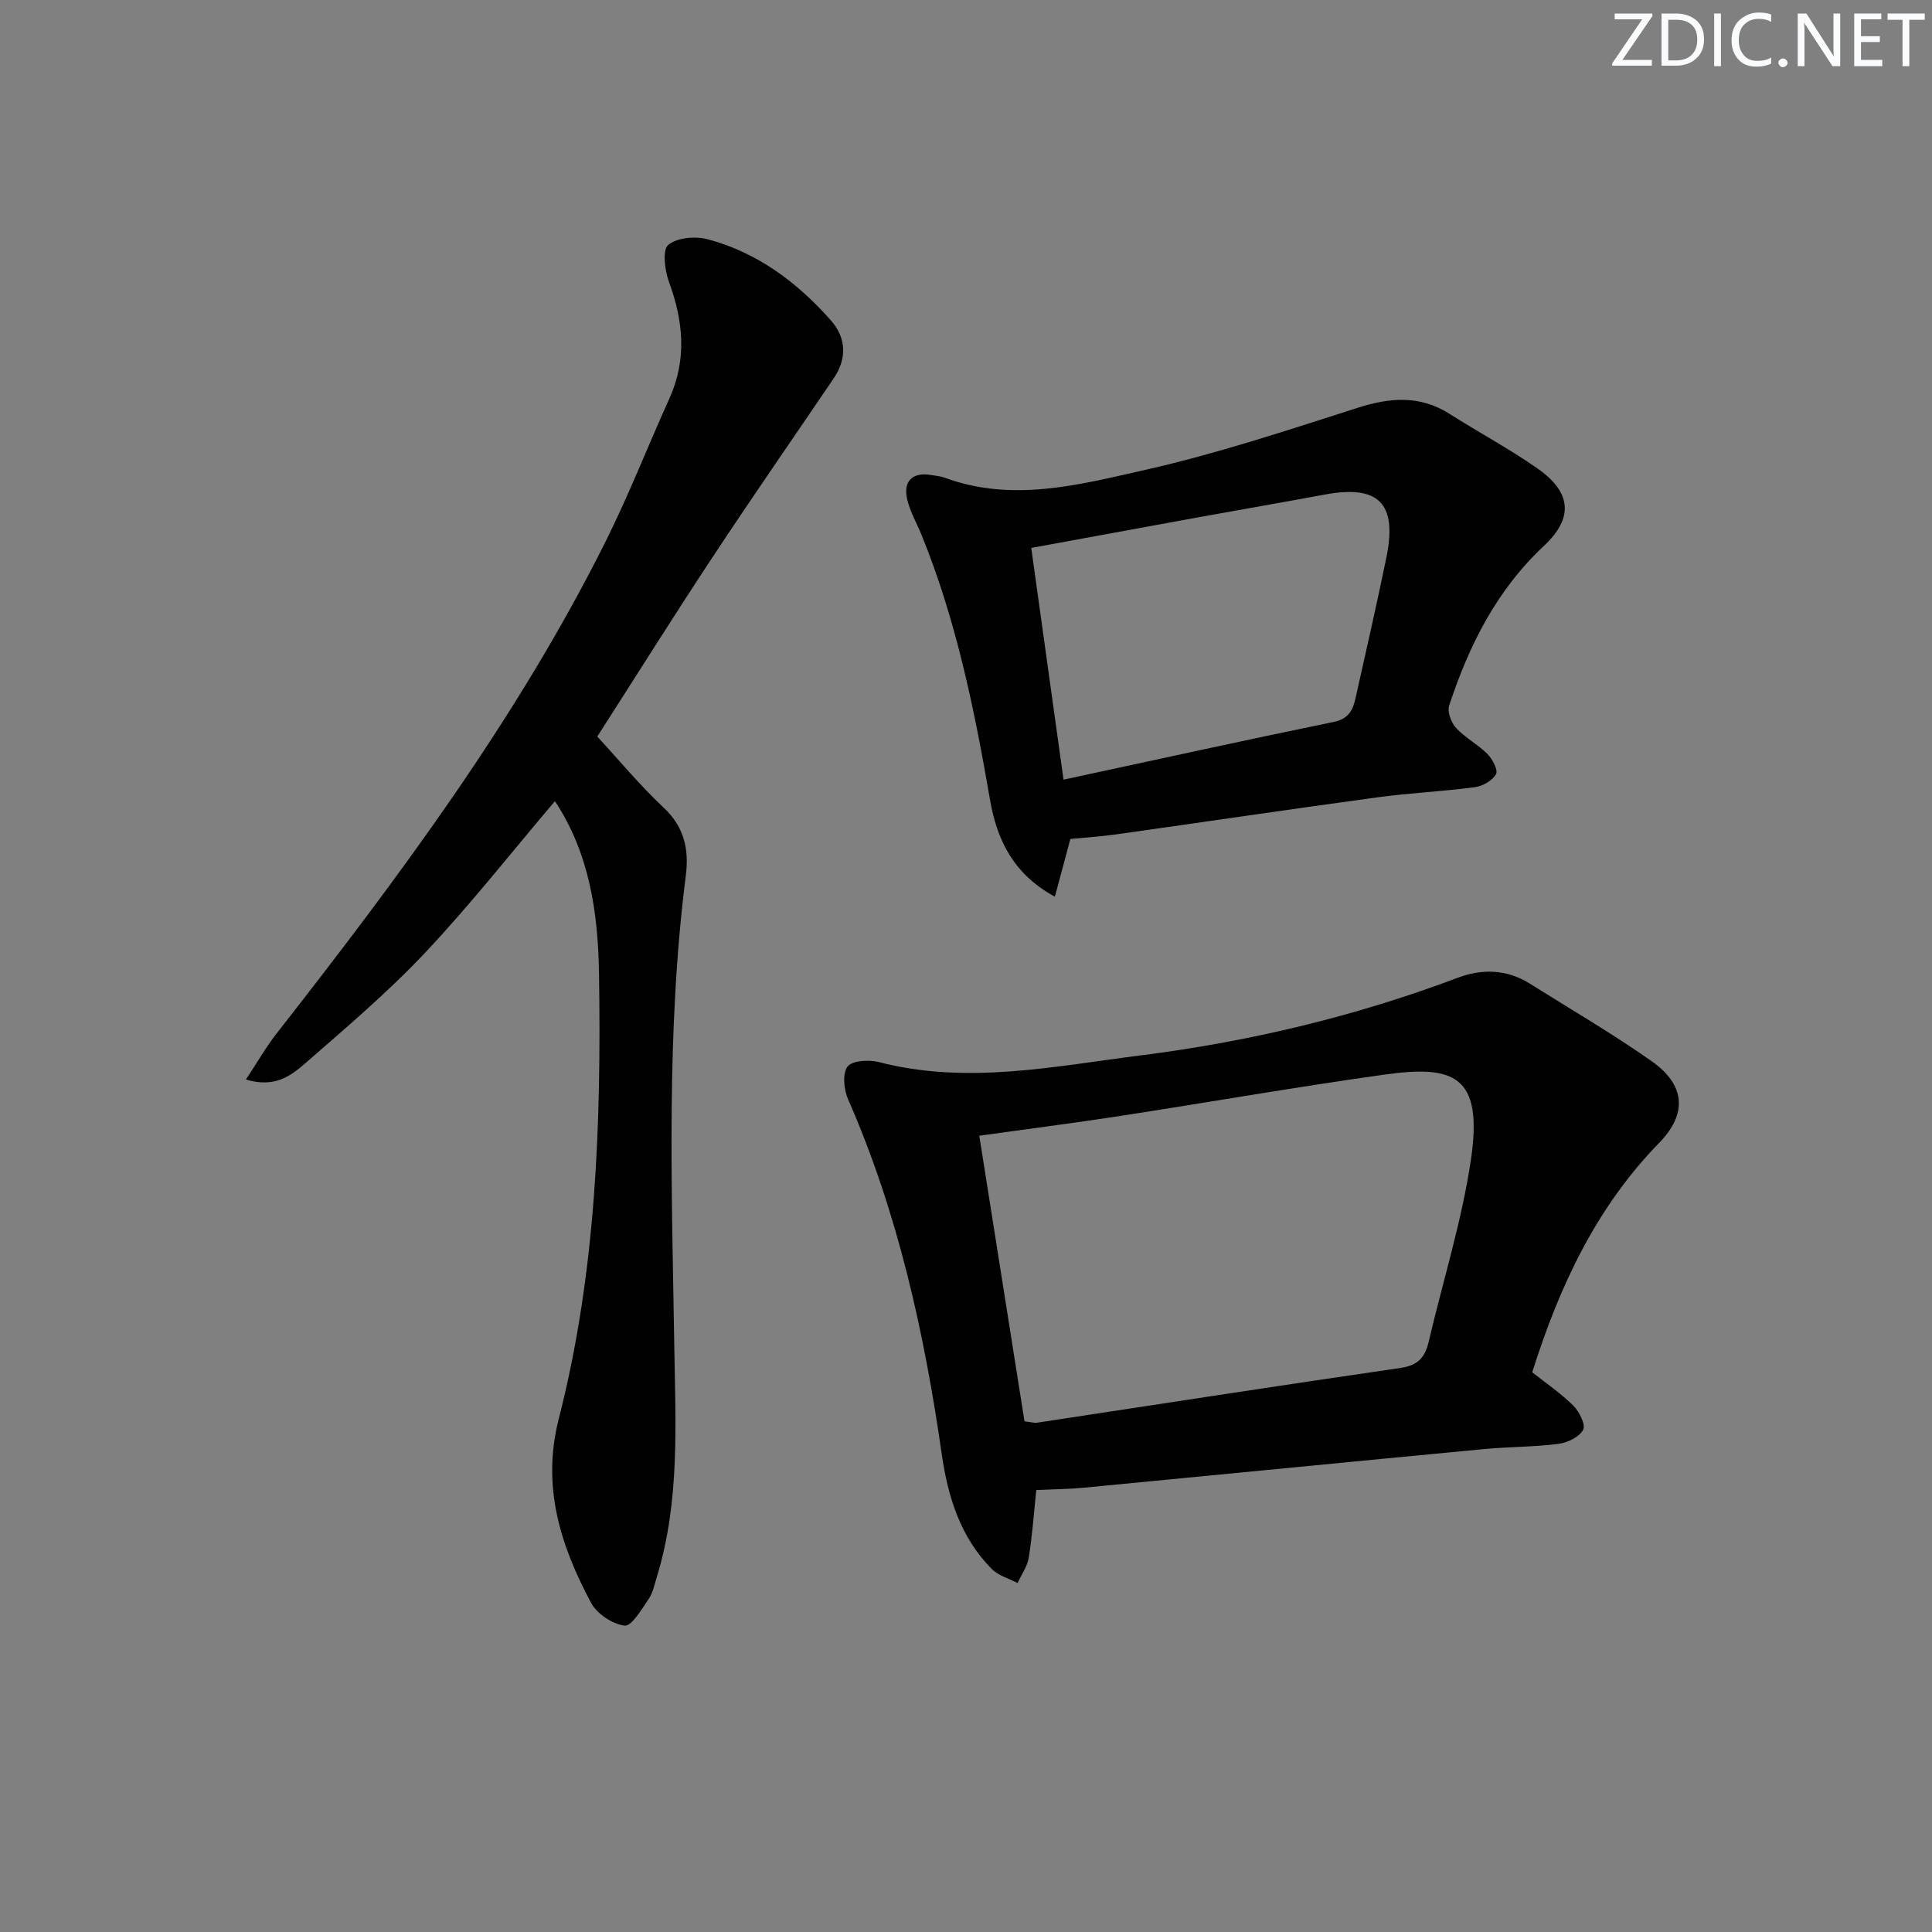
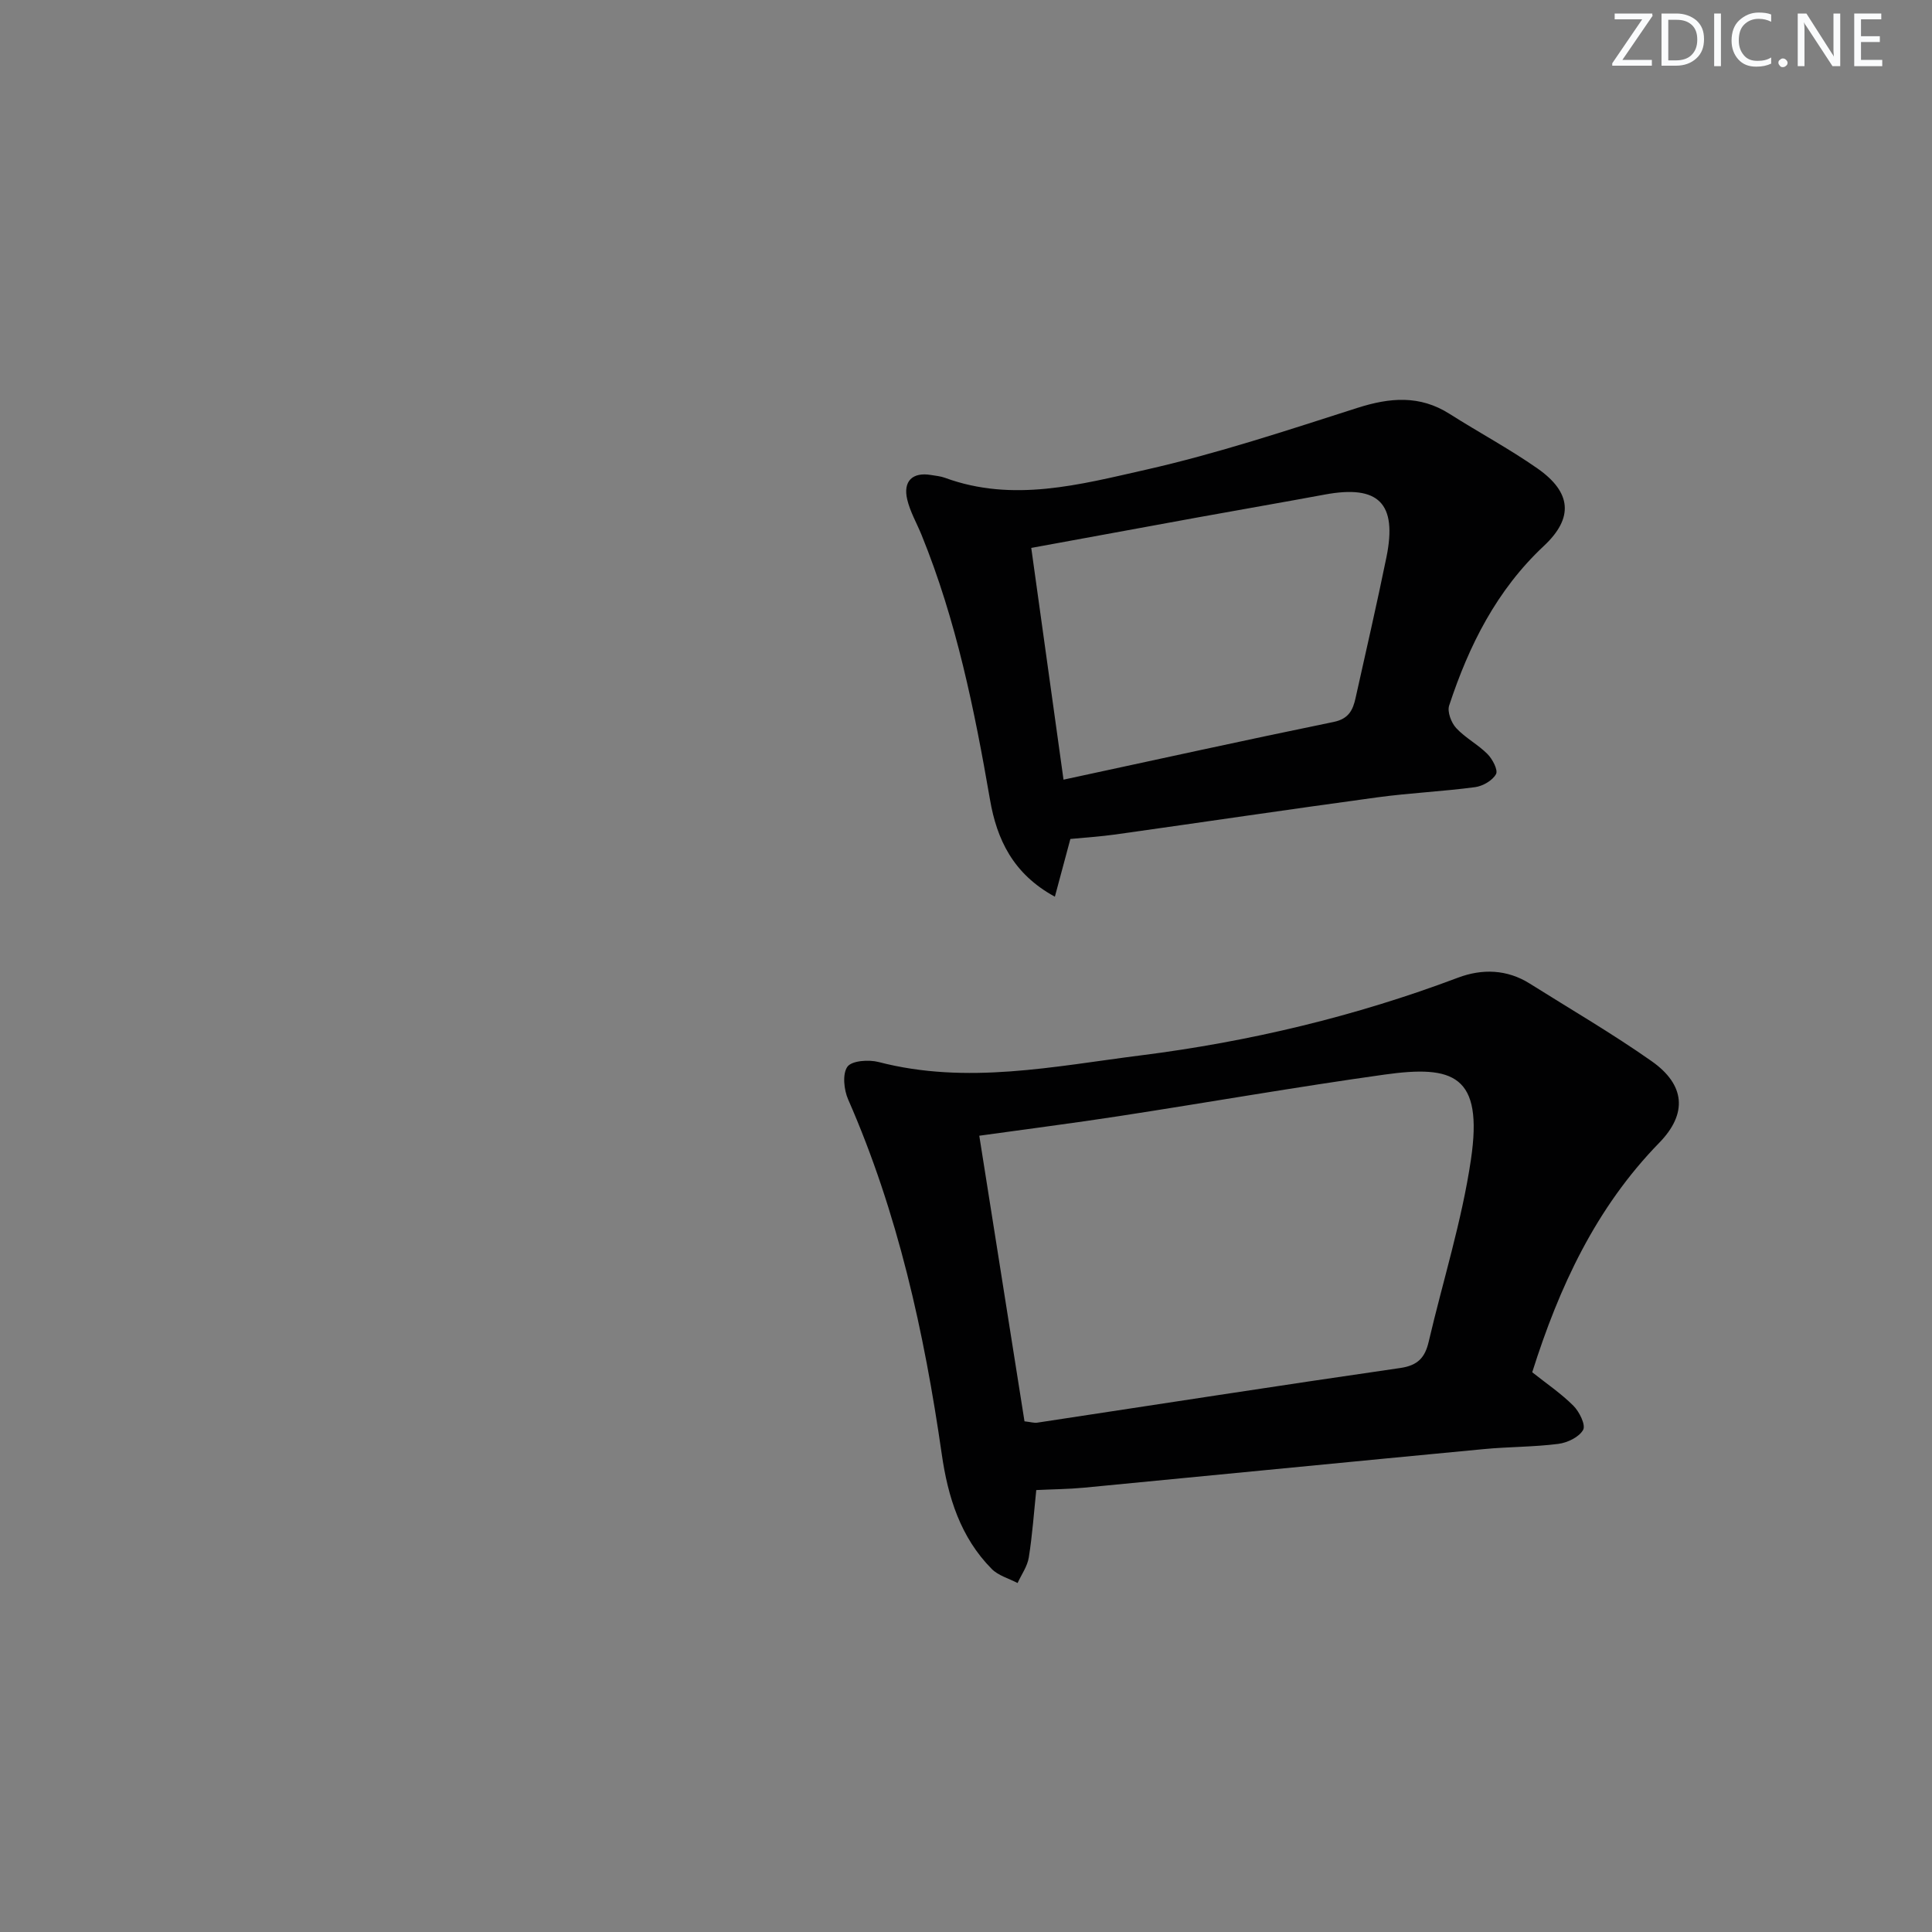
<svg xmlns="http://www.w3.org/2000/svg" enable-background="new 0 0 400 400" viewBox="0 0 400 400">
  <rect x="0" y="0" width="400" height="400" fill="#808080" stroke="none" />
  <g fill="#fafbfc">
    <path d="m342.2 3.2-6.3 9.2h6.1v1.2h-8.2v-.5l6.2-9.1h-5.7v-1.2h7.8v.4z" />
    <path d="m344 13.7v-10.9h3.1c1.6 0 3 .5 4.1 1.4 1.1 1 1.6 2.2 1.6 3.9s-.5 3-1.6 4-2.5 1.5-4.2 1.5h-3zm1.4-9.6v8.4h1.6c1.4 0 2.5-.4 3.2-1.1.8-.8 1.2-1.8 1.2-3.2s-.4-2.4-1.2-3.1-1.8-1-3.1-1z" />
    <path d="m356.3 2.8v10.9h-1.4v-10.9z" />
    <path d="m366.6 13.2c-.8.4-1.8.6-3 .6-1.6 0-2.8-.5-3.7-1.5s-1.4-2.3-1.4-3.9c0-1.7.5-3.2 1.6-4.2s2.4-1.6 4-1.6c1 0 1.9.1 2.6.4v1.5c-.8-.4-1.6-.6-2.6-.6-1.2 0-2.2.4-3 1.2s-1.1 1.9-1.1 3.3c0 1.3.4 2.3 1.1 3.1s1.6 1.1 2.8 1.1c1.1 0 2-.2 2.8-.7v1.3z" />
    <path d="m368.2 13c0-.3.1-.5.3-.6.2-.2.4-.3.6-.3.3 0 .5.1.7.3s.3.4.3.6-.1.5-.3.6c-.2.2-.4.3-.7.3s-.5-.1-.6-.3c-.2-.2-.3-.4-.3-.6z" />
    <path d="m381.1 13.7h-1.7l-5.5-8.4c-.2-.2-.3-.5-.4-.7 0 .2.1.8.1 1.5v7.6h-1.4v-10.9h1.8l5.3 8.3c.3.4.4.6.4.8 0-.3-.1-.8-.1-1.6v-7.5h1.4v10.9z" />
    <path d="m389.7 13.7h-5.8v-10.9h5.6v1.2h-4.2v3.5h3.9v1.2h-3.9v3.7h4.4z" />
-     <path d="m398.4 4.1h-3.1v9.6h-1.4v-9.6h-3.1v-1.3h7.7v1.3z" />
  </g>
  <path d="m317.23 284.11c2.93 2.33 5.98 4.39 8.53 6.94 1.23 1.23 2.58 3.96 2.01 4.99-.82 1.49-3.25 2.66-5.13 2.9-5.1.65-10.29.59-15.42 1.08-27.6 2.62-55.2 5.34-82.8 7.99-3.14.3-6.31.32-9.87.49-.48 4.53-.8 9.28-1.55 13.96-.29 1.84-1.52 3.53-2.32 5.29-1.81-.95-3.99-1.53-5.36-2.92-6.48-6.55-9.07-14.91-10.34-23.77-3.63-25.22-9.08-49.95-19.38-73.43-.88-2-1.22-5.29-.15-6.78.91-1.26 4.42-1.5 6.46-.97 18.26 4.75 36.32.89 54.32-1.38 22.45-2.84 44.4-8.08 65.65-16.09 4.97-1.87 10.12-1.74 14.84 1.23 8.44 5.31 17.09 10.34 25.24 16.07 6.91 4.86 7.49 10.82 1.57 16.89-13.16 13.49-20.73 29.89-26.3 47.51zm-105.12 10.16c1.34.15 2 .37 2.62.28 25.06-3.79 50.1-7.7 75.18-11.32 3.66-.53 5.12-2.18 5.88-5.42 2.94-12.58 6.87-24.99 8.75-37.72 2.6-17.57-3.67-19.59-17.87-17.61-18.39 2.57-36.69 5.79-55.04 8.61-9.29 1.43-18.63 2.62-28.88 4.05 3.1 19.58 6.2 39.18 9.36 59.13z" fill="#010102" />
-   <path d="m50.92 223.5c2.37-3.59 4.14-6.7 6.32-9.49 25.24-32.28 49.74-65.06 68.14-101.89 4.82-9.65 8.74-19.74 13.19-29.57 3.68-8.12 2.92-16.06-.07-24.2-.87-2.38-1.4-6.6-.15-7.64 1.84-1.54 5.66-1.85 8.23-1.16 10.26 2.74 18.52 8.94 25.46 16.8 3.17 3.59 3.36 7.86.57 11.98-8.38 12.36-16.9 24.63-25.13 37.1-8.07 12.21-15.84 24.62-23.82 37.06 4.5 4.88 8.83 10.12 13.76 14.74 4.29 4.02 5.25 8.71 4.57 14.05-4.11 32.34-2.9 64.83-2.39 97.26.25 16.15 1.21 32.21-3.6 47.91-.49 1.59-.82 3.33-1.73 4.65-1.44 2.1-3.52 5.64-4.95 5.47-2.52-.31-5.72-2.44-6.94-4.71-6.35-11.89-10.28-24.09-6.69-38.12 7.73-30.21 8.81-61.1 8.33-92.16-.2-12.97-2.1-25.09-9.13-35.71-8.87 10.44-17.39 21.3-26.8 31.3-7.73 8.22-16.41 15.57-24.93 23.01-2.91 2.51-6.26 5.14-12.24 3.32z" fill="#010102" />
  <path d="m221.61 173.7c-1.03 3.83-2.03 7.56-3.21 11.95-8.67-4.71-12.02-11.89-13.43-20.08-3.22-18.66-6.99-37.16-14.16-54.79-1-2.46-2.38-4.82-2.98-7.37-.9-3.82 1.12-5.7 4.91-5.07.98.16 2 .25 2.92.59 14.07 5.16 27.97 1.39 41.54-1.67 14.82-3.35 29.33-8.17 43.83-12.81 6.73-2.15 12.9-2.69 19.09 1.24 6.03 3.83 12.36 7.22 18.2 11.3 7.03 4.92 7.55 10.22 1.31 16.05-9.79 9.17-15.51 20.61-19.6 33.04-.42 1.29.43 3.54 1.45 4.65 1.89 2.05 4.52 3.4 6.49 5.39 1.04 1.05 2.23 3.32 1.76 4.16-.73 1.32-2.72 2.47-4.32 2.69-6.74.9-13.57 1.2-20.31 2.12-18.07 2.46-36.11 5.14-54.17 7.68-3.1.43-6.25.63-9.32.93zm-1.42-12.28c19.3-4.15 37.59-8.19 55.93-11.95 3.12-.64 3.99-2.47 4.54-4.97 2.16-9.71 4.4-19.41 6.39-29.15 2.27-11.17-1.63-15.02-12.75-12.96-8.81 1.63-17.64 3.16-26.46 4.76-11.22 2.04-22.44 4.11-34.33 6.29 2.17 15.54 4.33 31.09 6.68 47.98z" fill="#010102" />
</svg>